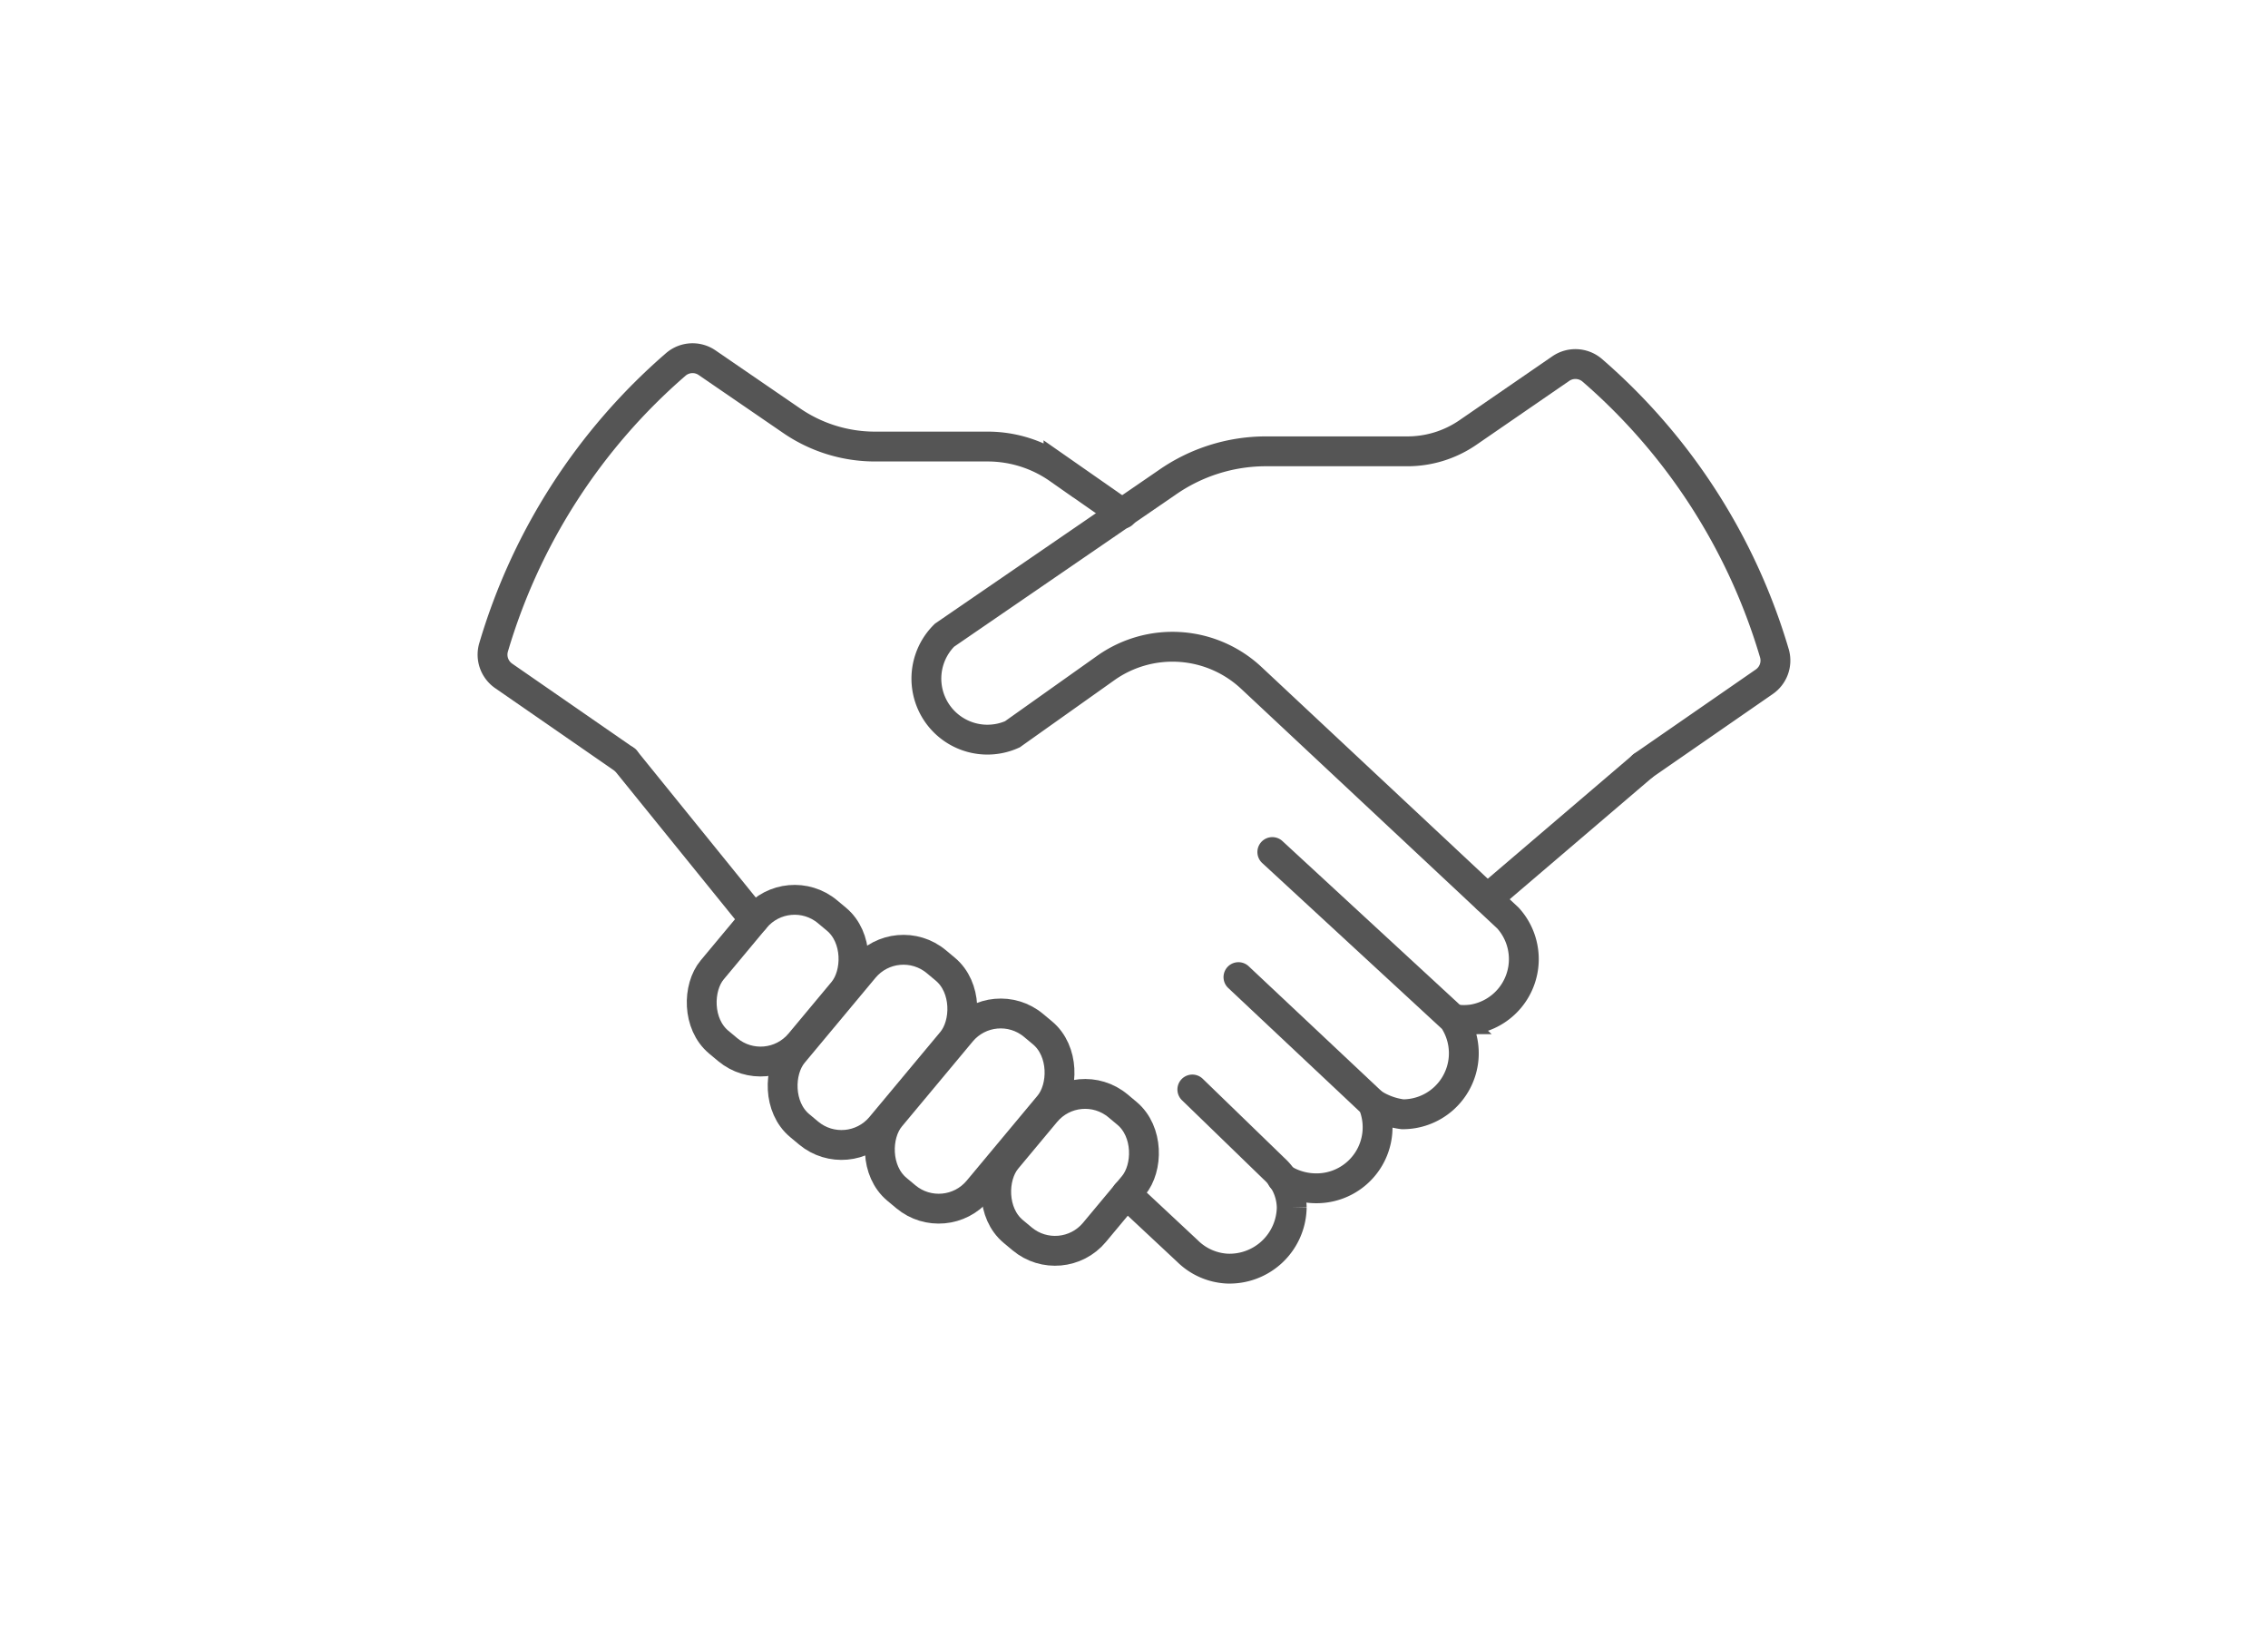
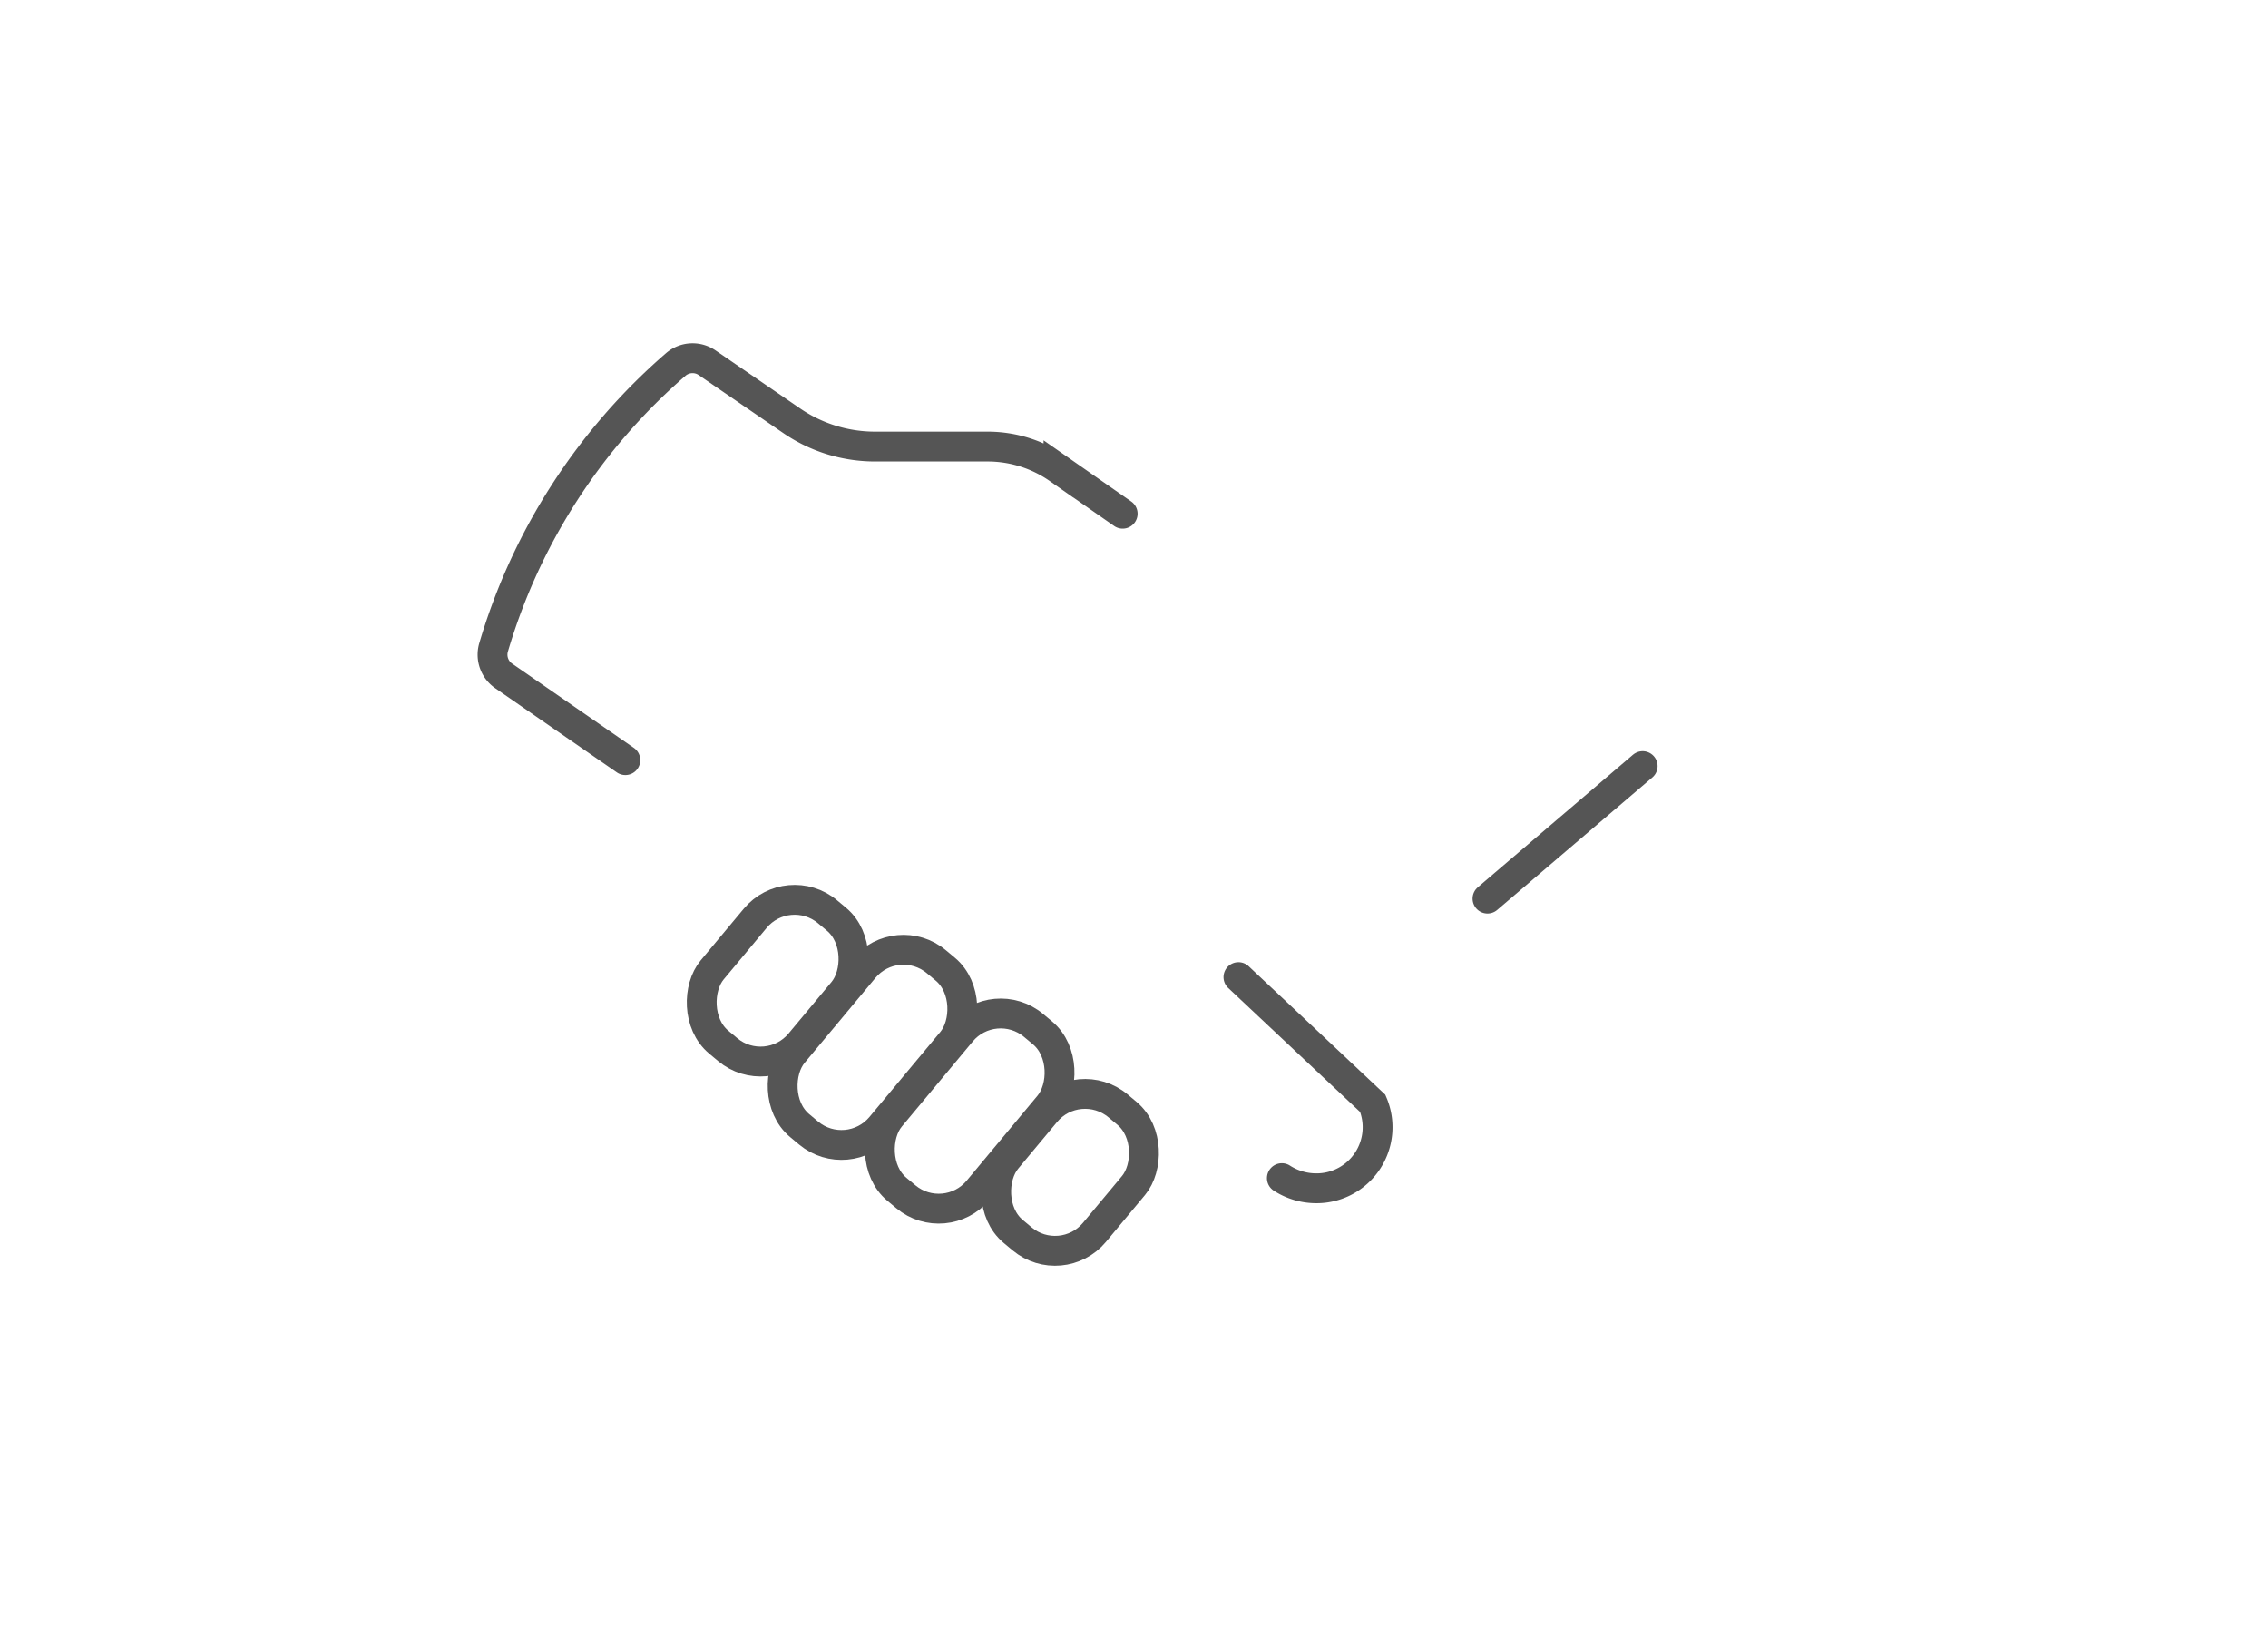
<svg xmlns="http://www.w3.org/2000/svg" id="Layer_1" data-name="Layer 1" viewBox="0 0 152 109">
  <defs>
    <style>.cls-1{fill:none;stroke:#555;stroke-linecap:round;stroke-miterlimit:10;stroke-width:2px;}</style>
  </defs>
  <title>overview-tile-</title>
-   <line class="cls-1" x1="41.91" y1="50.93" x2="50.55" y2="61.6" />
-   <path class="cls-1" d="M85.27,57.09l12.14,11.2A4.09,4.09,0,0,1,94,74.66a4.81,4.81,0,0,1-2-.73" />
  <path class="cls-1" d="M83,65.47,92,73.93a4.09,4.09,0,0,1-3.77,5.69,4.25,4.25,0,0,1-2.32-.68" />
-   <path class="cls-1" d="M75.49,80l4.09,3.82A4.08,4.08,0,0,0,82.22,85a4.17,4.17,0,0,0,4.35-4.05s0,0,0-.05a3.58,3.58,0,0,0-1.18-2.59L79.91,73" />
-   <path class="cls-1" d="M97.51,68.3a4.21,4.21,0,0,0,1.19,0,4.09,4.09,0,0,0,2.36-6.79L83.85,45.41a7.73,7.73,0,0,0-9.73-.66l-6.06,4.3-.21.15a4.09,4.09,0,0,1-4.55-6.64L78.2,32.34a11.58,11.58,0,0,1,6.64-2.1l9.43,0A7.15,7.15,0,0,0,98.35,29l6.25-4.3a1.73,1.73,0,0,1,2.11.11,40.06,40.06,0,0,1,12.22,19,1.73,1.73,0,0,1-.69,1.87l-8.15,5.64" />
  <line class="cls-1" x1="99.69" y1="60.21" x2="110.09" y2="51.33" />
  <rect class="cls-1" x="48.28" y="60.02" width="7.66" height="11.38" rx="3.44" ry="3.44" transform="translate(54.17 -18.13) rotate(39.82)" />
  <rect class="cls-1" x="54.64" y="63.02" width="7.66" height="14.3" rx="3.44" ry="3.44" transform="translate(58.5 -21.16) rotate(39.82)" />
  <rect class="cls-1" x="61.15" y="67.29" width="7.66" height="14.3" rx="3.44" ry="3.44" transform="translate(62.75 -24.34) rotate(39.82)" />
  <rect class="cls-1" x="67.88" y="73.07" width="7.66" height="10.96" rx="3.44" ry="3.44" transform="translate(66.94 -27.7) rotate(39.82)" />
  <path class="cls-1" d="M75.24,34.42l-4.3-3a8.27,8.27,0,0,0-4.75-1.5H58.57A9.88,9.88,0,0,1,53,28.15L47.4,24.31a1.72,1.72,0,0,0-2.1.1,40.06,40.06,0,0,0-12.23,19,1.73,1.73,0,0,0,.69,1.88l8.15,5.64" />
</svg>